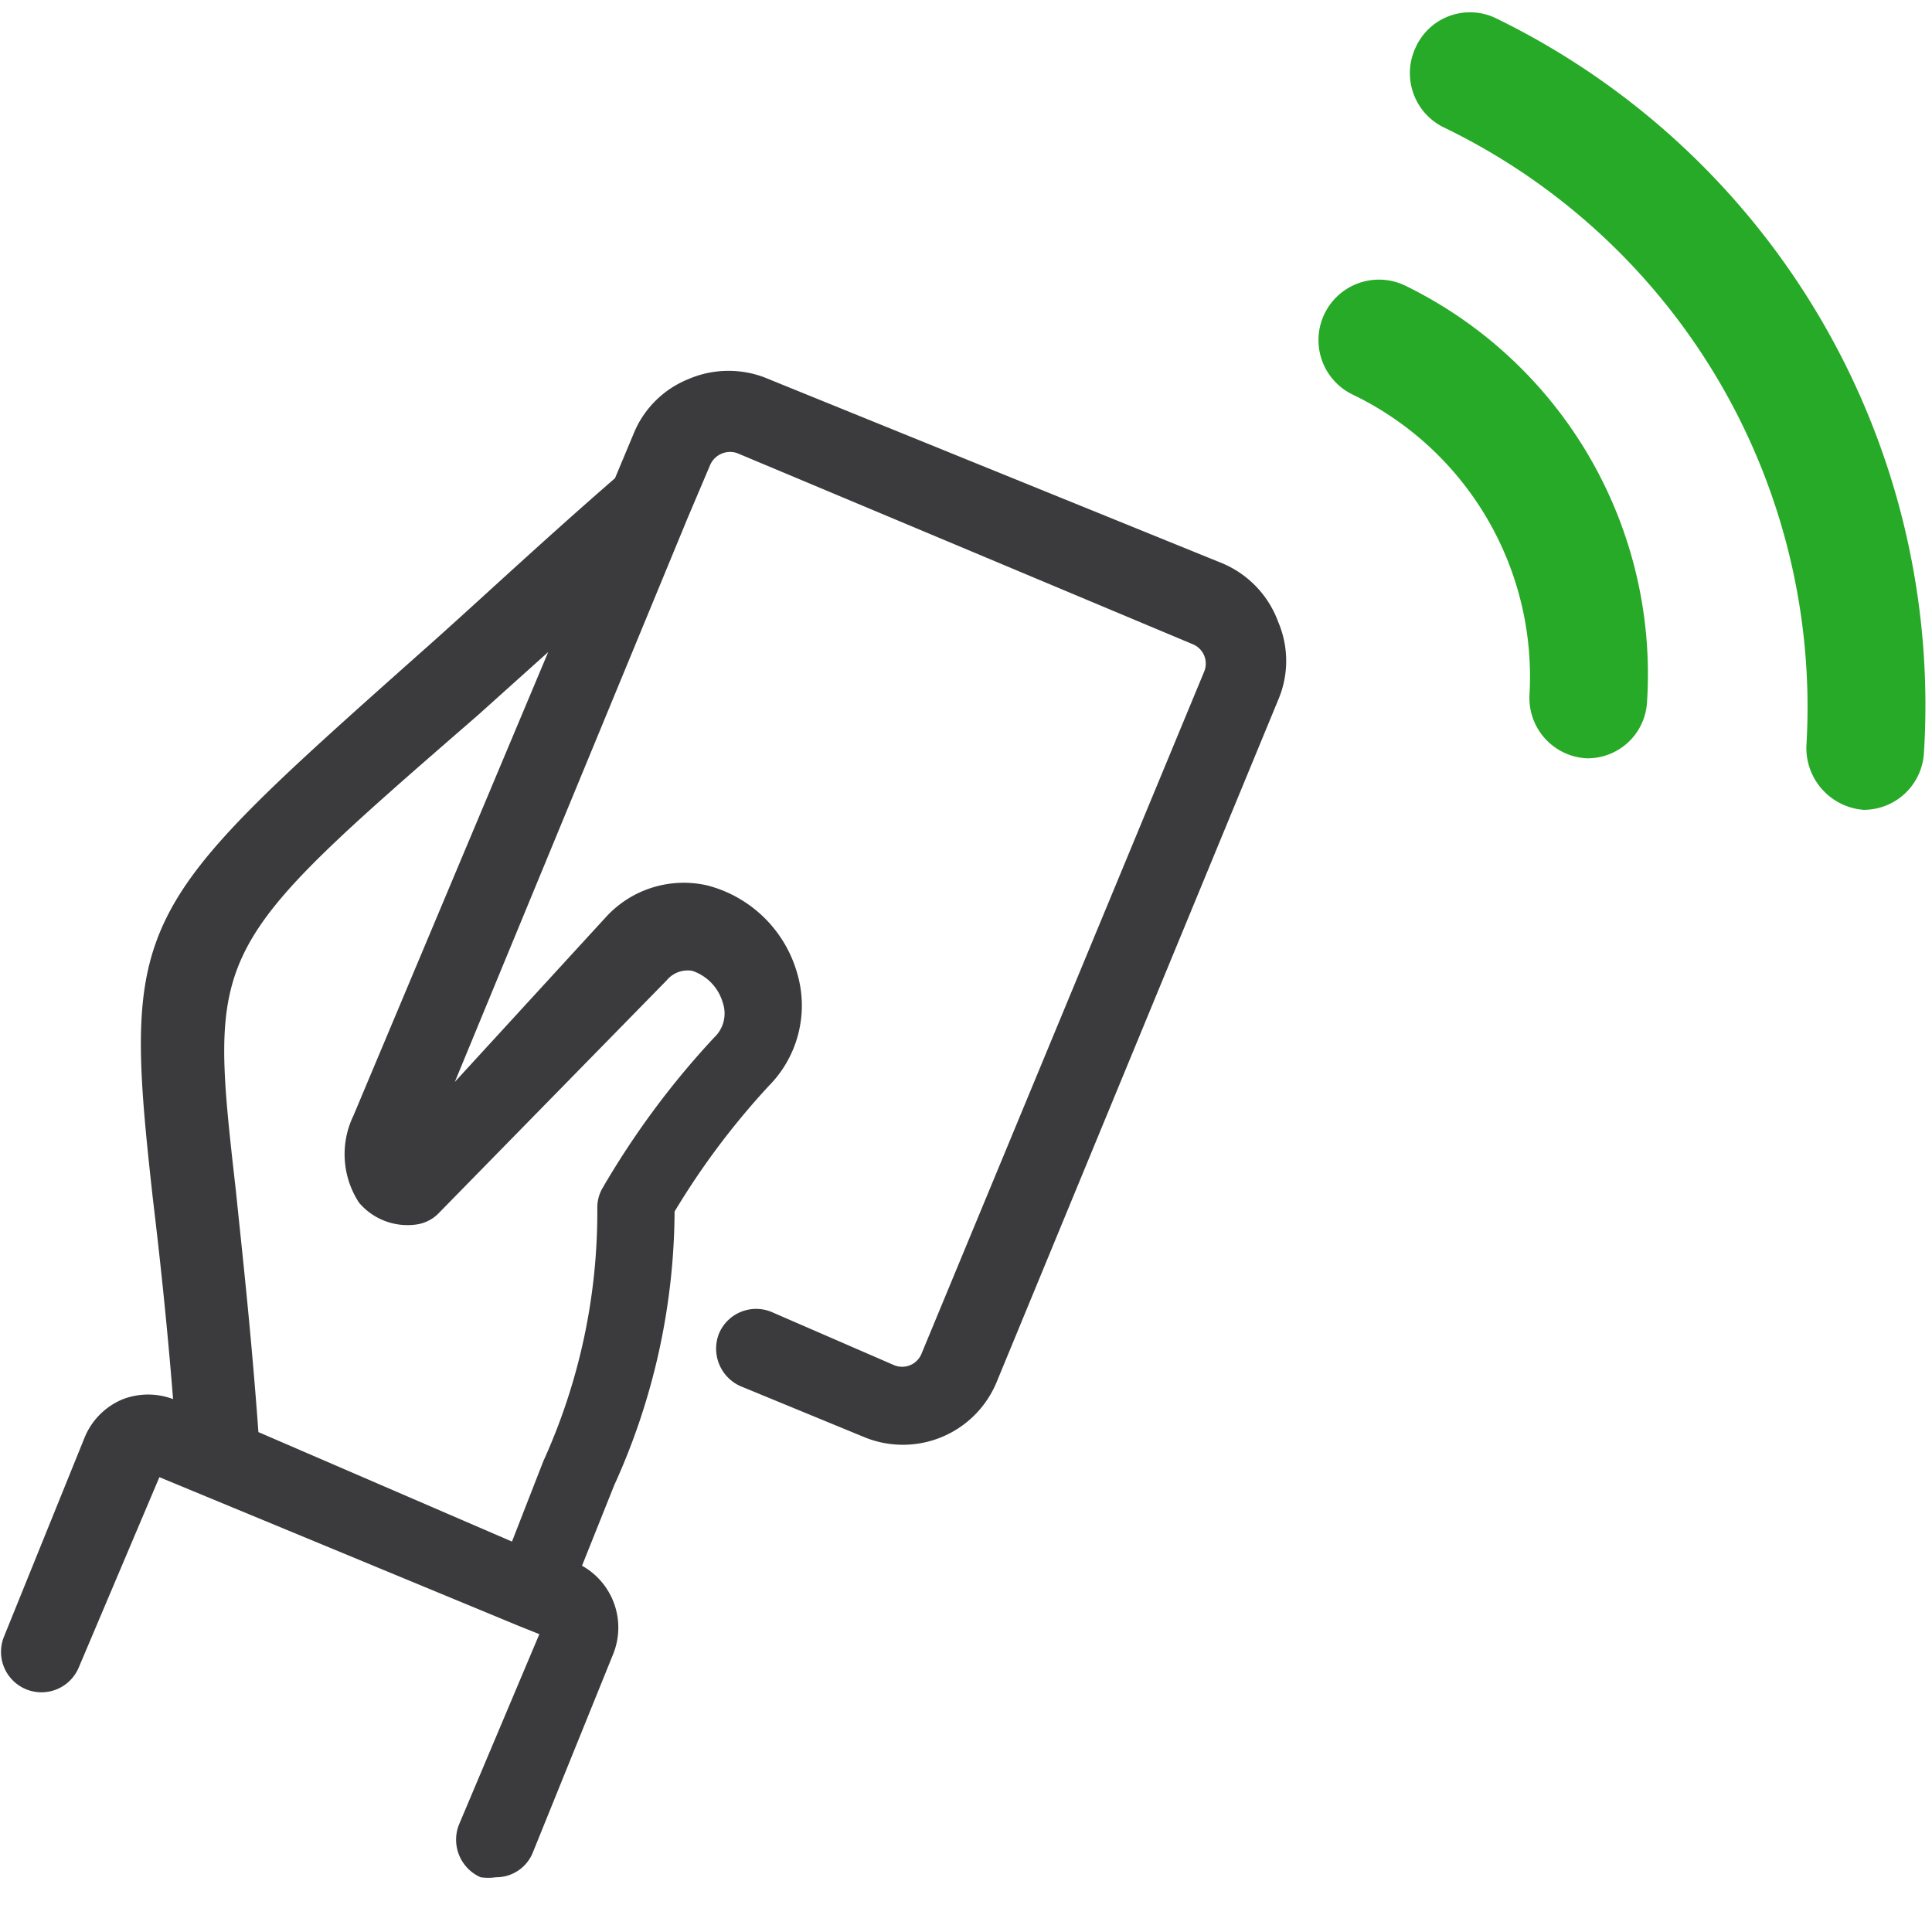
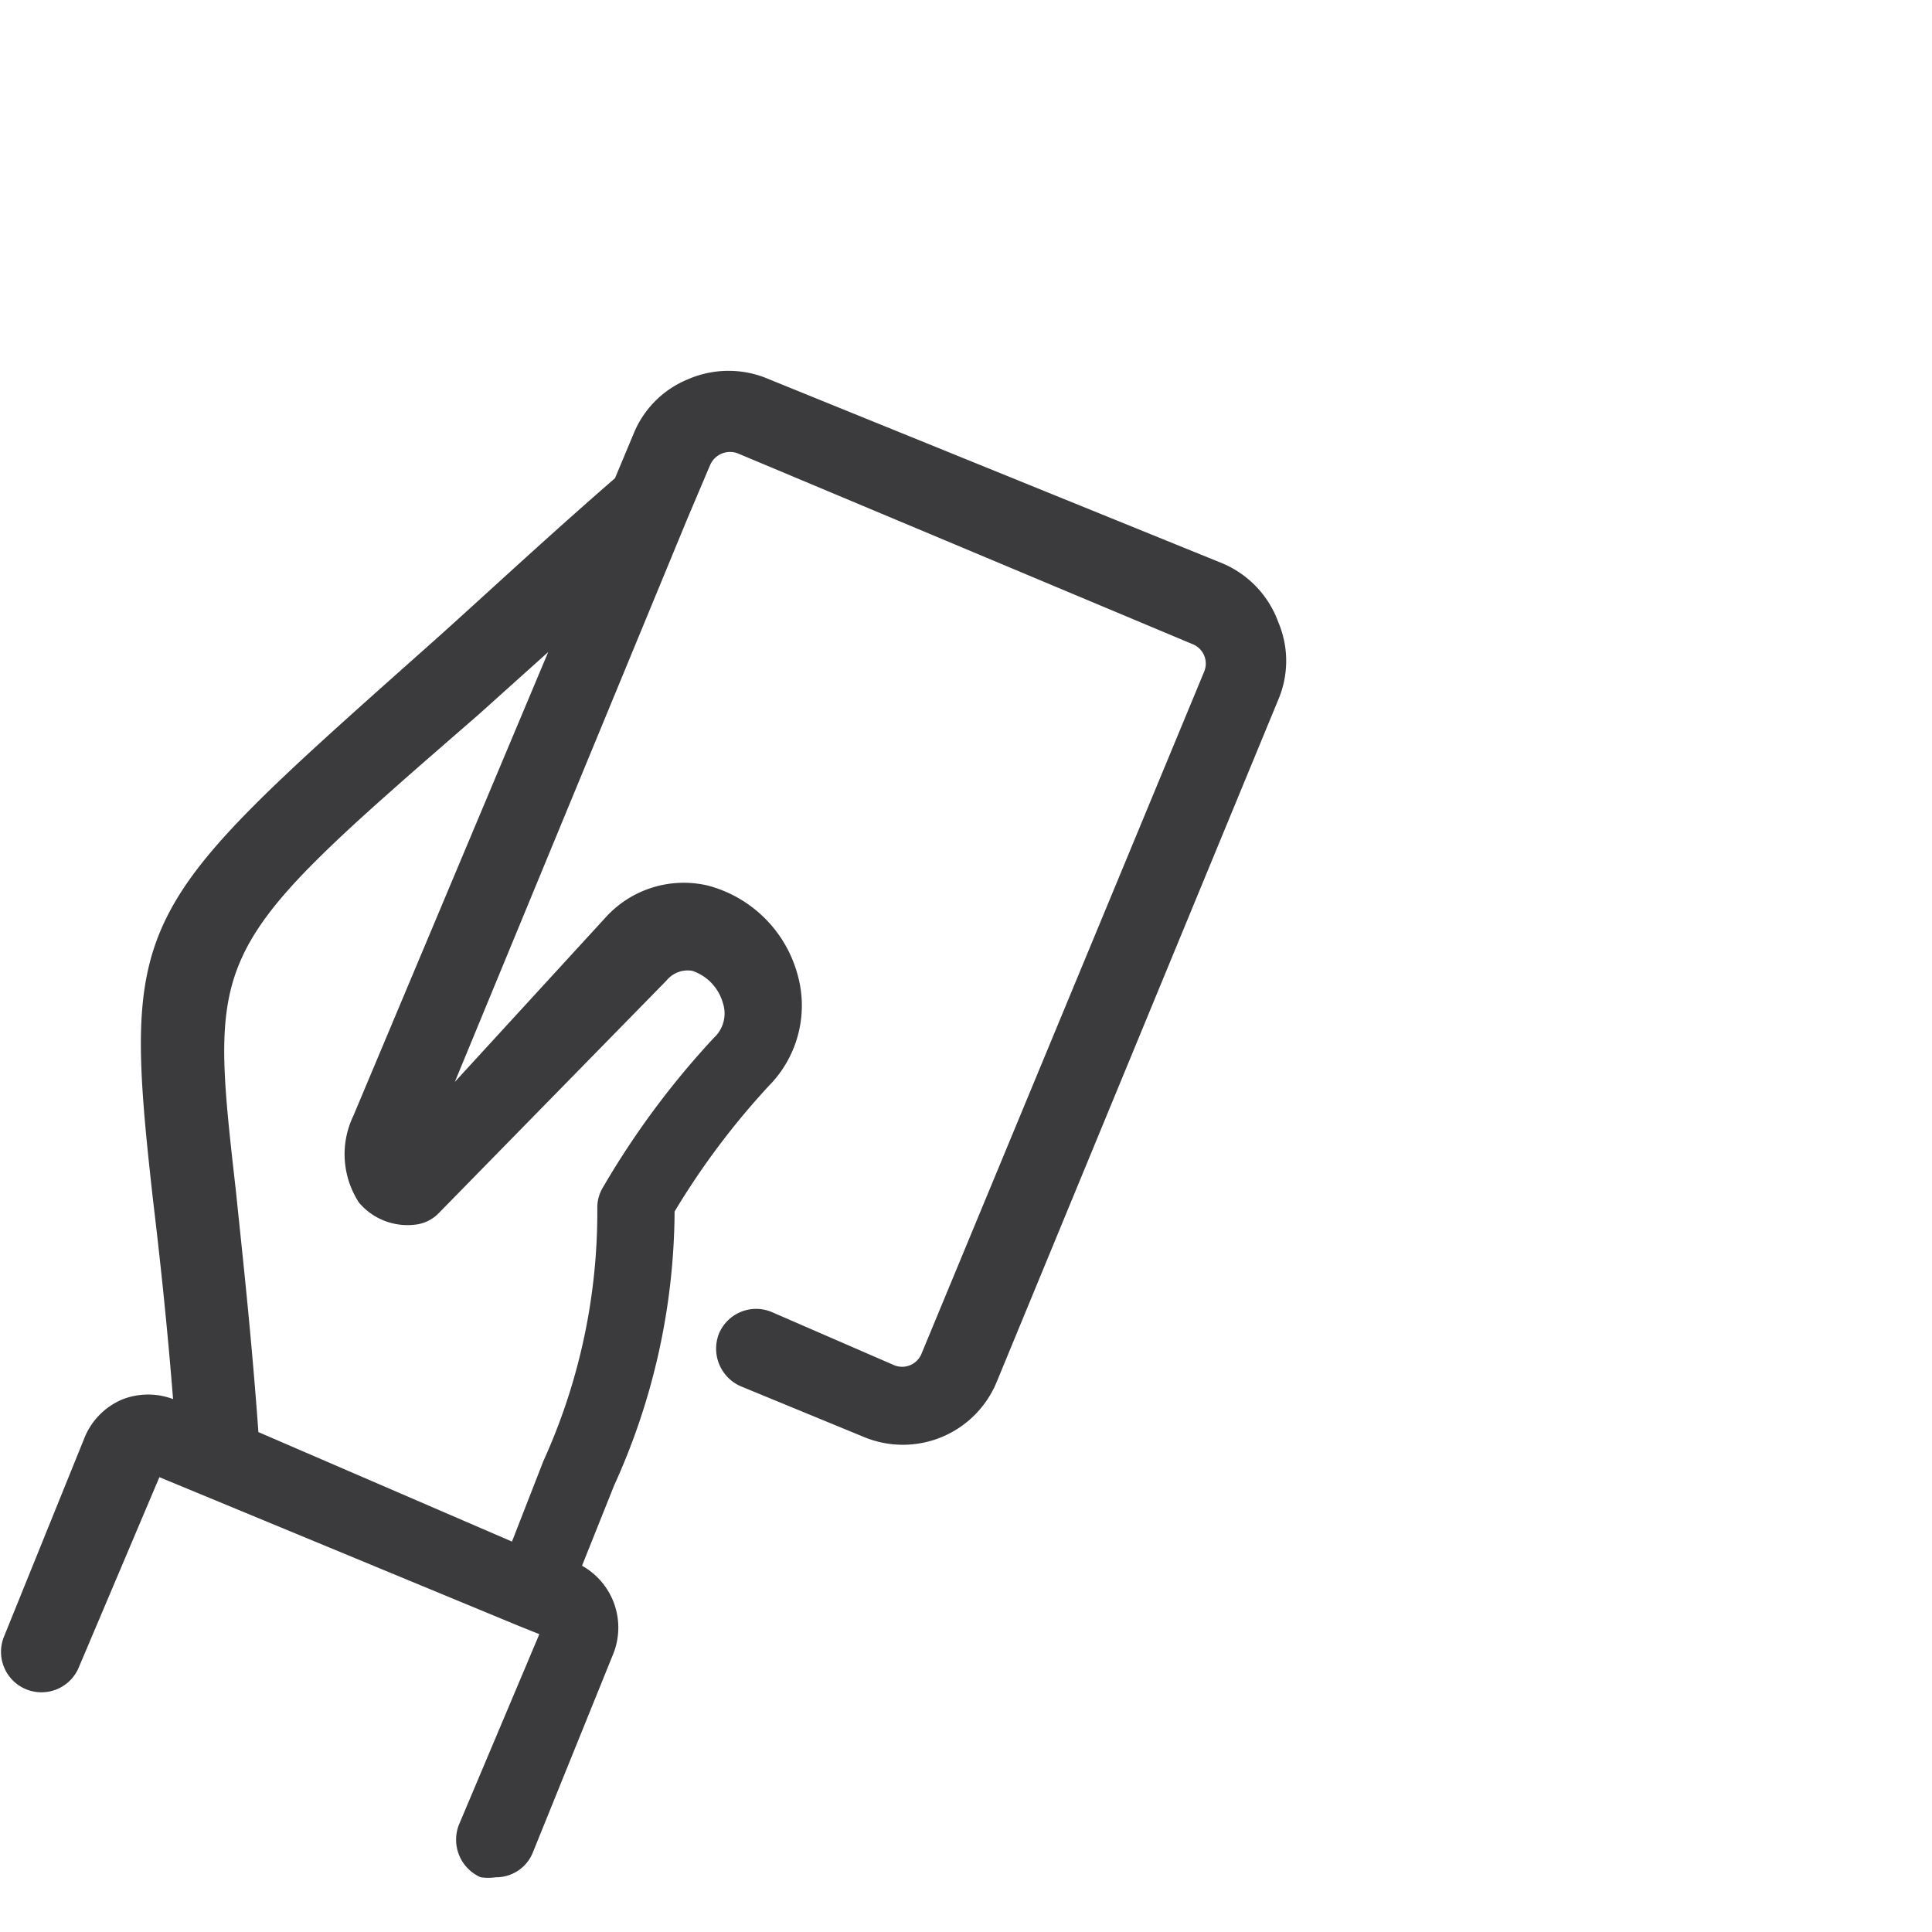
<svg xmlns="http://www.w3.org/2000/svg" viewBox="0 0 24 24">
-   <path fill="#27aa27" d="M18.59.23a.74.74 0 00-1 .35.75.75 0 00.34 1 8 8 0 014.51 7.68.77.77 0 00.71.8.75.75 0 00.75-.71A9.49 9.49 0 0018.59.23zM17.46 3.55a.75.75 0 00-.66 1.35A3.89 3.89 0 0119 8.63a.75.75 0 00.71.79.74.74 0 00.75-.7 5.37 5.37 0 00-3-5.17z" />
  <path fill="#3b3b3d" d="M15.88 7.73a1.26 1.26 0 00-.69-.73L9.55 4.71a1.26 1.26 0 00-1 0 1.23 1.23 0 00-.68.68l-.23.55c-1 .87-1.76 1.59-2.44 2.19-3.55 3.16-3.69 3.28-3.3 6.77.08.67.17 1.48.25 2.48a.88.88 0 00-.62 0 .87.87 0 00-.48.48l-1 2.47a.5.5 0 00.93.38l1-2.36.58.24 3.89 1.61.25.1-1 2.37a.51.51 0 00.27.65.65.65 0 00.19 0 .49.49 0 00.46-.31l1-2.47a.88.88 0 00-.39-1.09l.4-1a8.3 8.3 0 00.75-3.4 9.48 9.48 0 011.17-1.56 1.42 1.42 0 00.35-1.41A1.57 1.57 0 008.79 11a1.31 1.31 0 00-1.27.4l-1.87 2.04 2.89-7 .28-.66a.27.27 0 01.34-.15L14.81 8a.26.26 0 01.15.34l-3.51 8.47a.26.26 0 01-.34.15l-1.52-.66a.5.5 0 00-.66.27.51.51 0 00.27.65l1.53.63a1.26 1.26 0 001.65-.68l3.5-8.48a1.23 1.23 0 000-.96zM4.46 14.94a.79.79 0 00.72.27.48.48 0 00.28-.15l2.82-2.88a.34.34 0 01.32-.12.59.59 0 01.38.4.41.41 0 01-.11.43 10.43 10.43 0 00-1.38 1.86.48.48 0 00-.07.26 7.48 7.48 0 01-.67 3.14l-.39 1-3.15-1.36c-.09-1.24-.2-2.22-.28-3-.34-3-.34-3 3-5.9l.88-.79-2.42 5.76a1.1 1.1 0 00.07 1.08z" />
</svg>